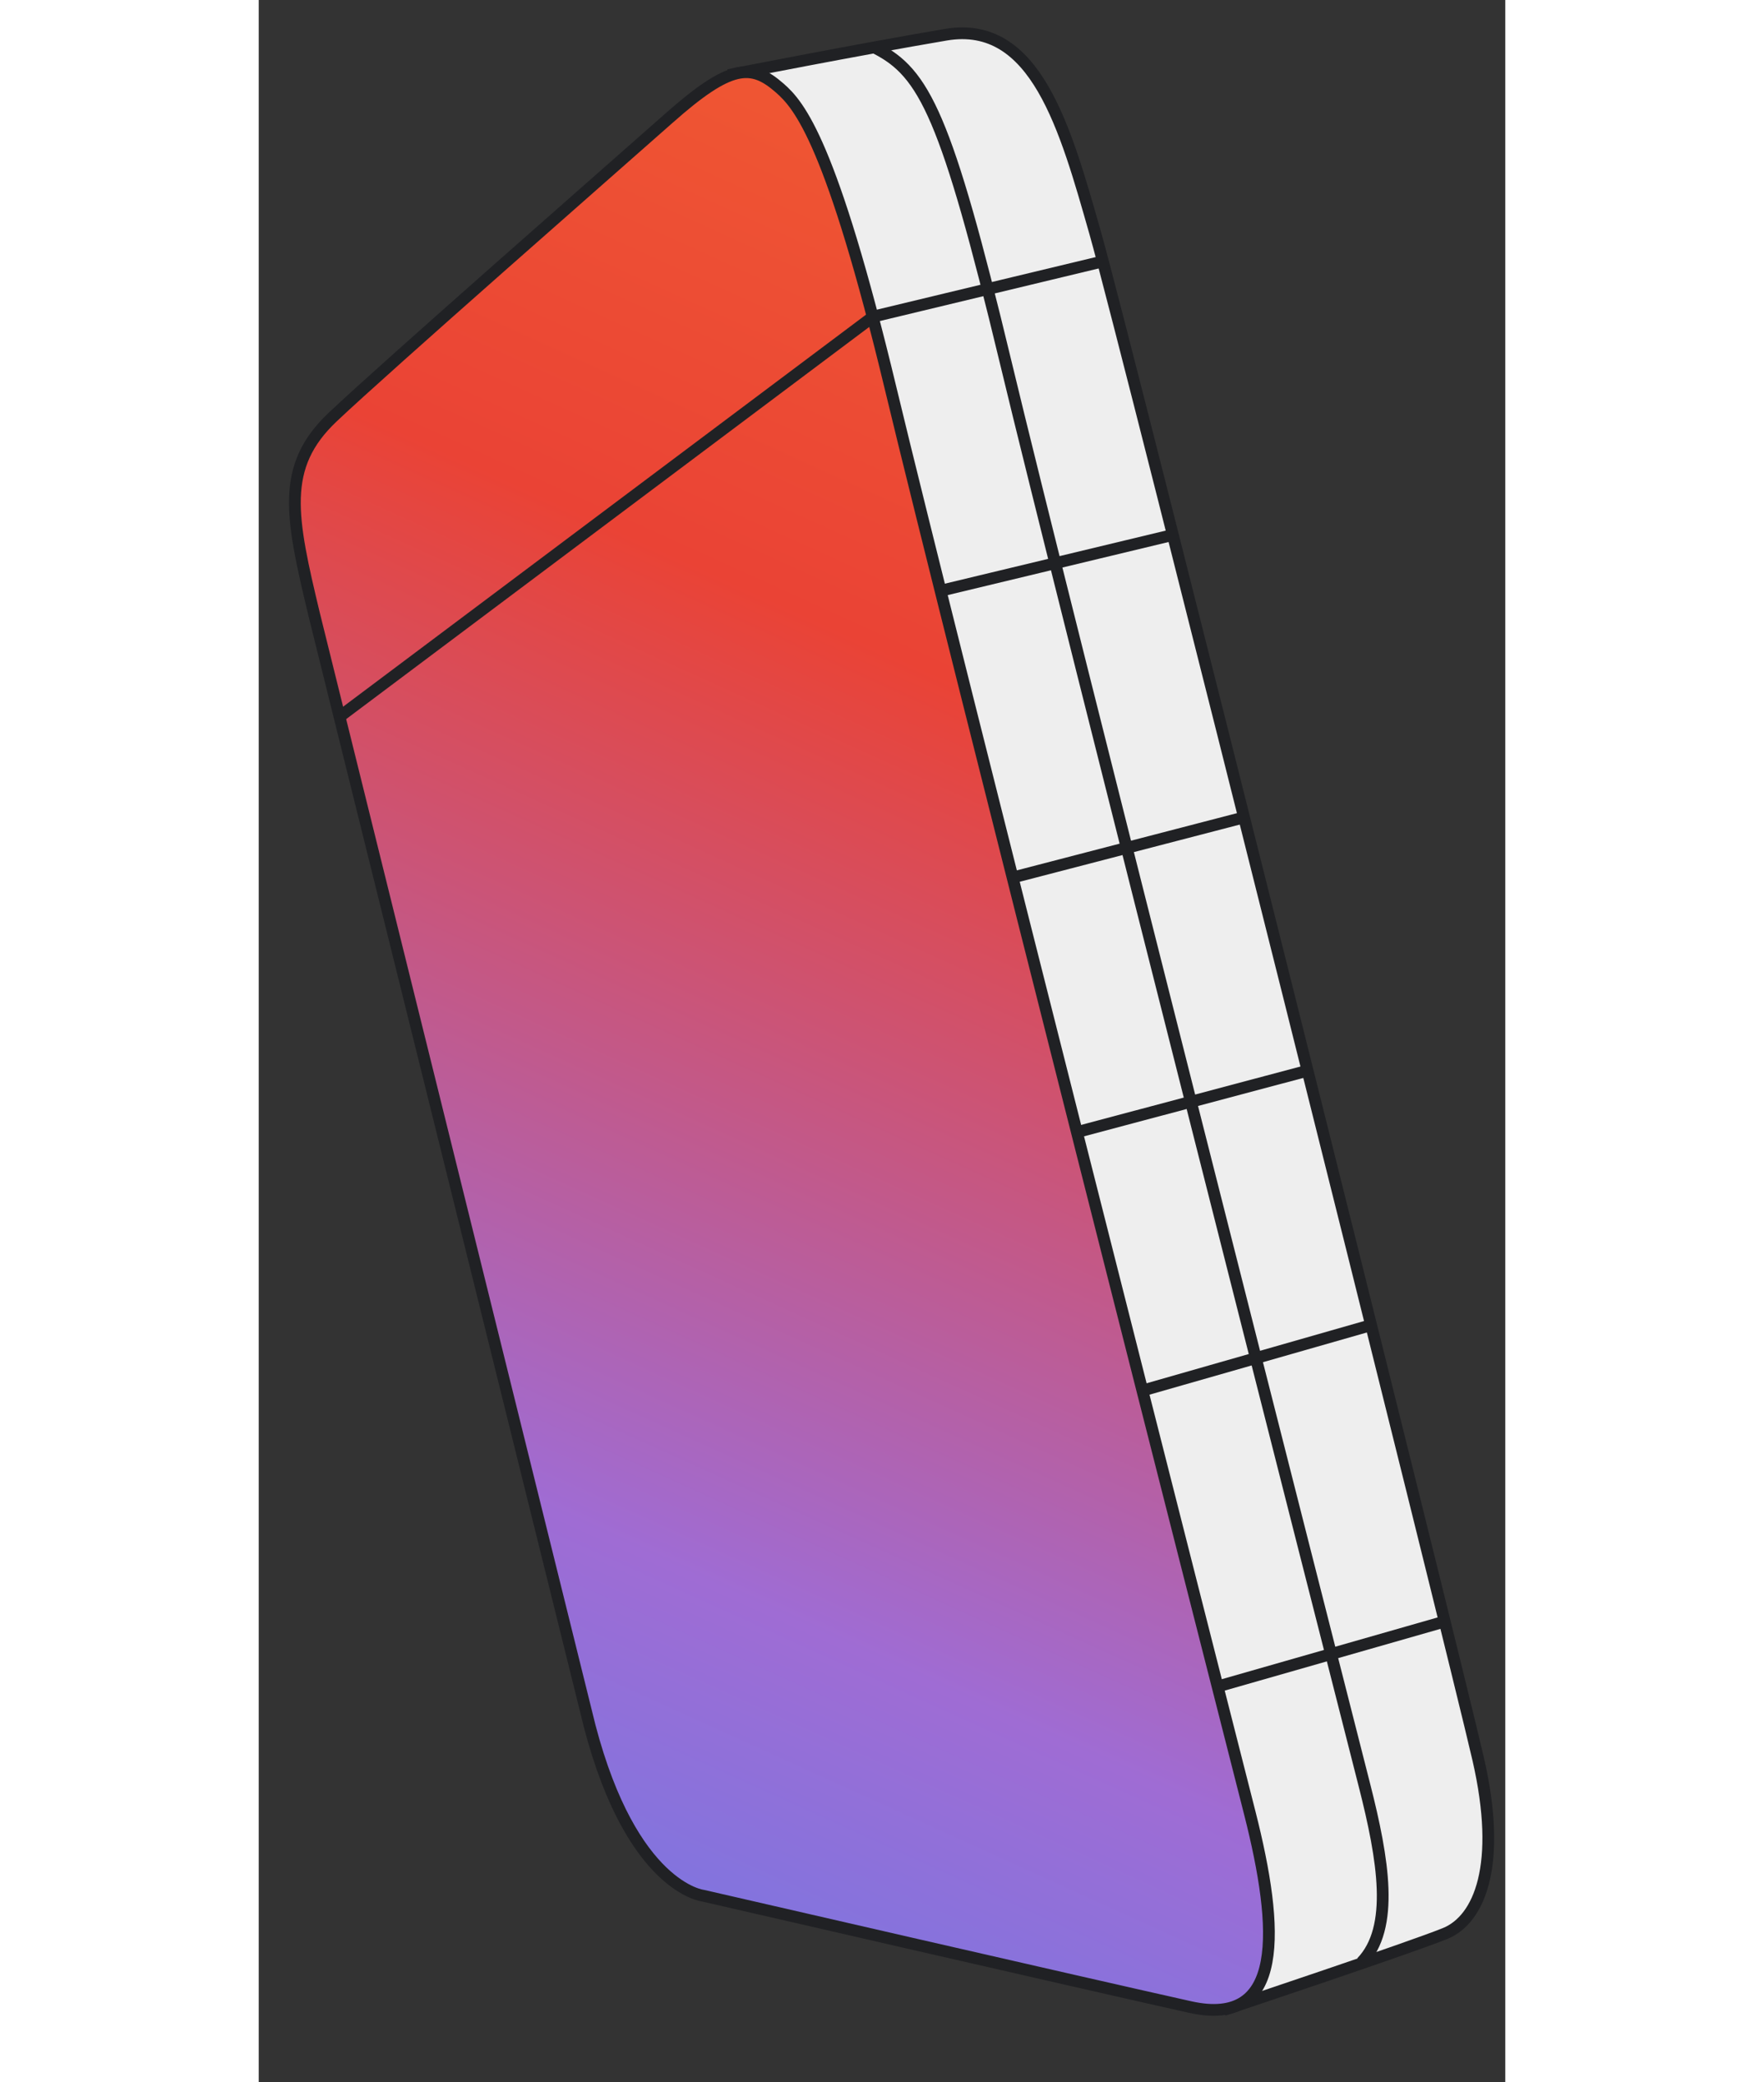
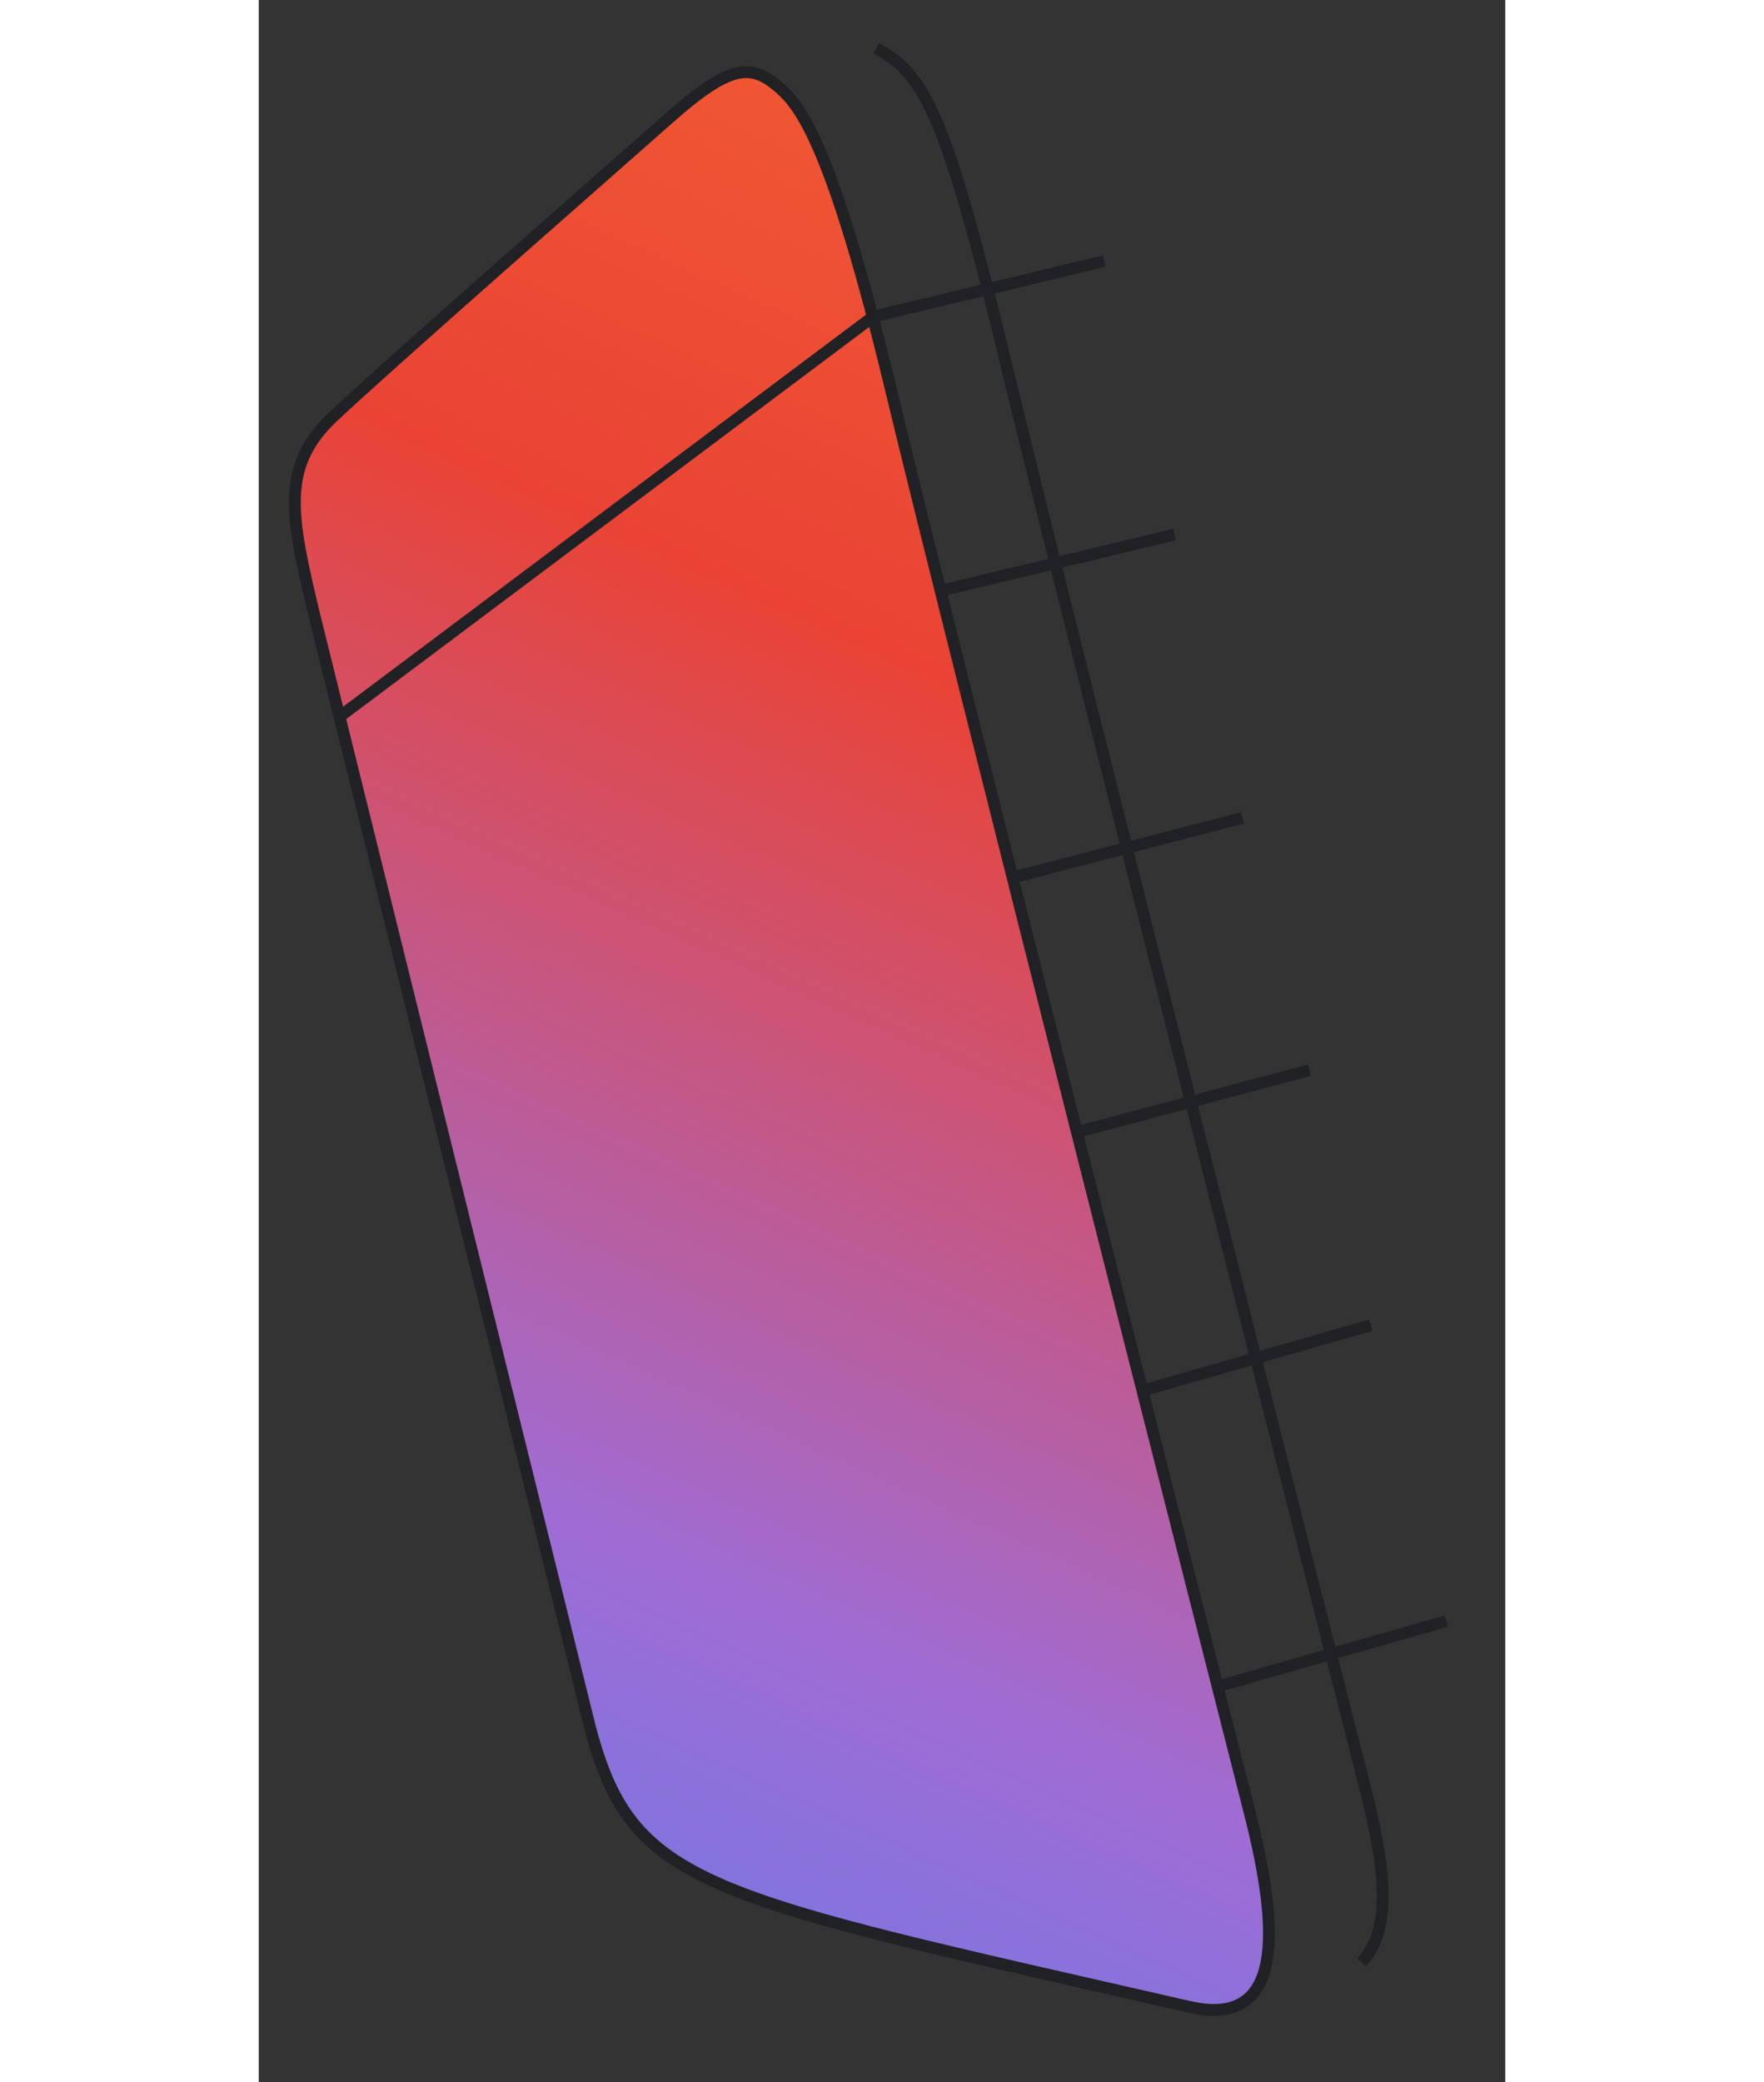
<svg xmlns="http://www.w3.org/2000/svg" width="300" height="354" viewBox="0 0 212 354" fill="none">
  <rect x="0" y="0" width="212" height="354" fill="#333333" stroke="none" />
-   <path d="M165.124 341.423C165.124 341.423 196.018 331.106 201.806 328.736C207.592 326.354 211.535 317.117 207.397 299.108C203.265 281.099 147.319 57.35 142.249 39.573C137.186 21.802 132.149 3.32 116.875 5.9C101.602 8.492 80.936 12.562 80.936 12.562L165.124 341.423Z" fill="#EEEEEE" stroke="#202124" stroke-width="2" stroke-miterlimit="10" />
-   <path d="M9.445 104.534C5.423 87.791 3.677 79.35 12.558 70.936C21.438 62.516 60.733 28.098 69.688 20.166C80.275 10.777 83.787 10.761 88.601 14.962C91.987 17.913 97.433 24.268 107.491 66.127C117.549 107.986 163.466 288.334 168.55 308.26C173.615 328.181 174.47 344.829 158.405 341.256C142.347 337.689 75.547 322.318 75.547 322.318C75.547 322.318 63.5 321 56.296 293.526L9.445 104.534Z" fill="url(#paint0_linear_2091_1272)" stroke="#202124" stroke-width="2" stroke-miterlimit="10" />
+   <path d="M9.445 104.534C5.423 87.791 3.677 79.35 12.558 70.936C21.438 62.516 60.733 28.098 69.688 20.166C80.275 10.777 83.787 10.761 88.601 14.962C91.987 17.913 97.433 24.268 107.491 66.127C117.549 107.986 163.466 288.334 168.55 308.26C173.615 328.181 174.47 344.829 158.405 341.256C75.547 322.318 63.5 321 56.296 293.526L9.445 104.534Z" fill="url(#paint0_linear_2091_1272)" stroke="#202124" stroke-width="2" stroke-miterlimit="10" />
  <path d="M128.187 149.214L167.323 139.045M116.44 100.332L155.753 90.886M104.503 53.831L143.803 44.387M105.006 8.224C113.193 12.428 116.934 19.581 126.998 61.439C137.055 103.298 182.973 283.646 188.057 303.572C191.275 316.209 193.21 327.791 187.553 333.65M163.182 286.726L201.988 275.622M150.322 236.43L189.134 225.326M139.724 192.342L178.712 181.961" stroke="#202124" stroke-width="2" stroke-miterlimit="10" />
  <path d="M104.5 53.838L13.632 121.948" stroke="#202124" stroke-width="2" stroke-miterlimit="10" />
  <defs>
    <linearGradient id="paint0_linear_2091_1272" x1="-475.5" y1="363" x2="-151.172" y2="-351.037" gradientUnits="userSpaceOnUse">
      <stop stop-color="#34A853" />
      <stop offset="0.2" stop-color="#4285F4" />
      <stop offset="0.4" stop-color="#9F6CD4" />
      <stop offset="0.6" stop-color="#EA4335" />
      <stop offset="0.8" stop-color="#F46831" />
      <stop offset="1" stop-color="#FFCB32" />
    </linearGradient>
  </defs>
</svg>